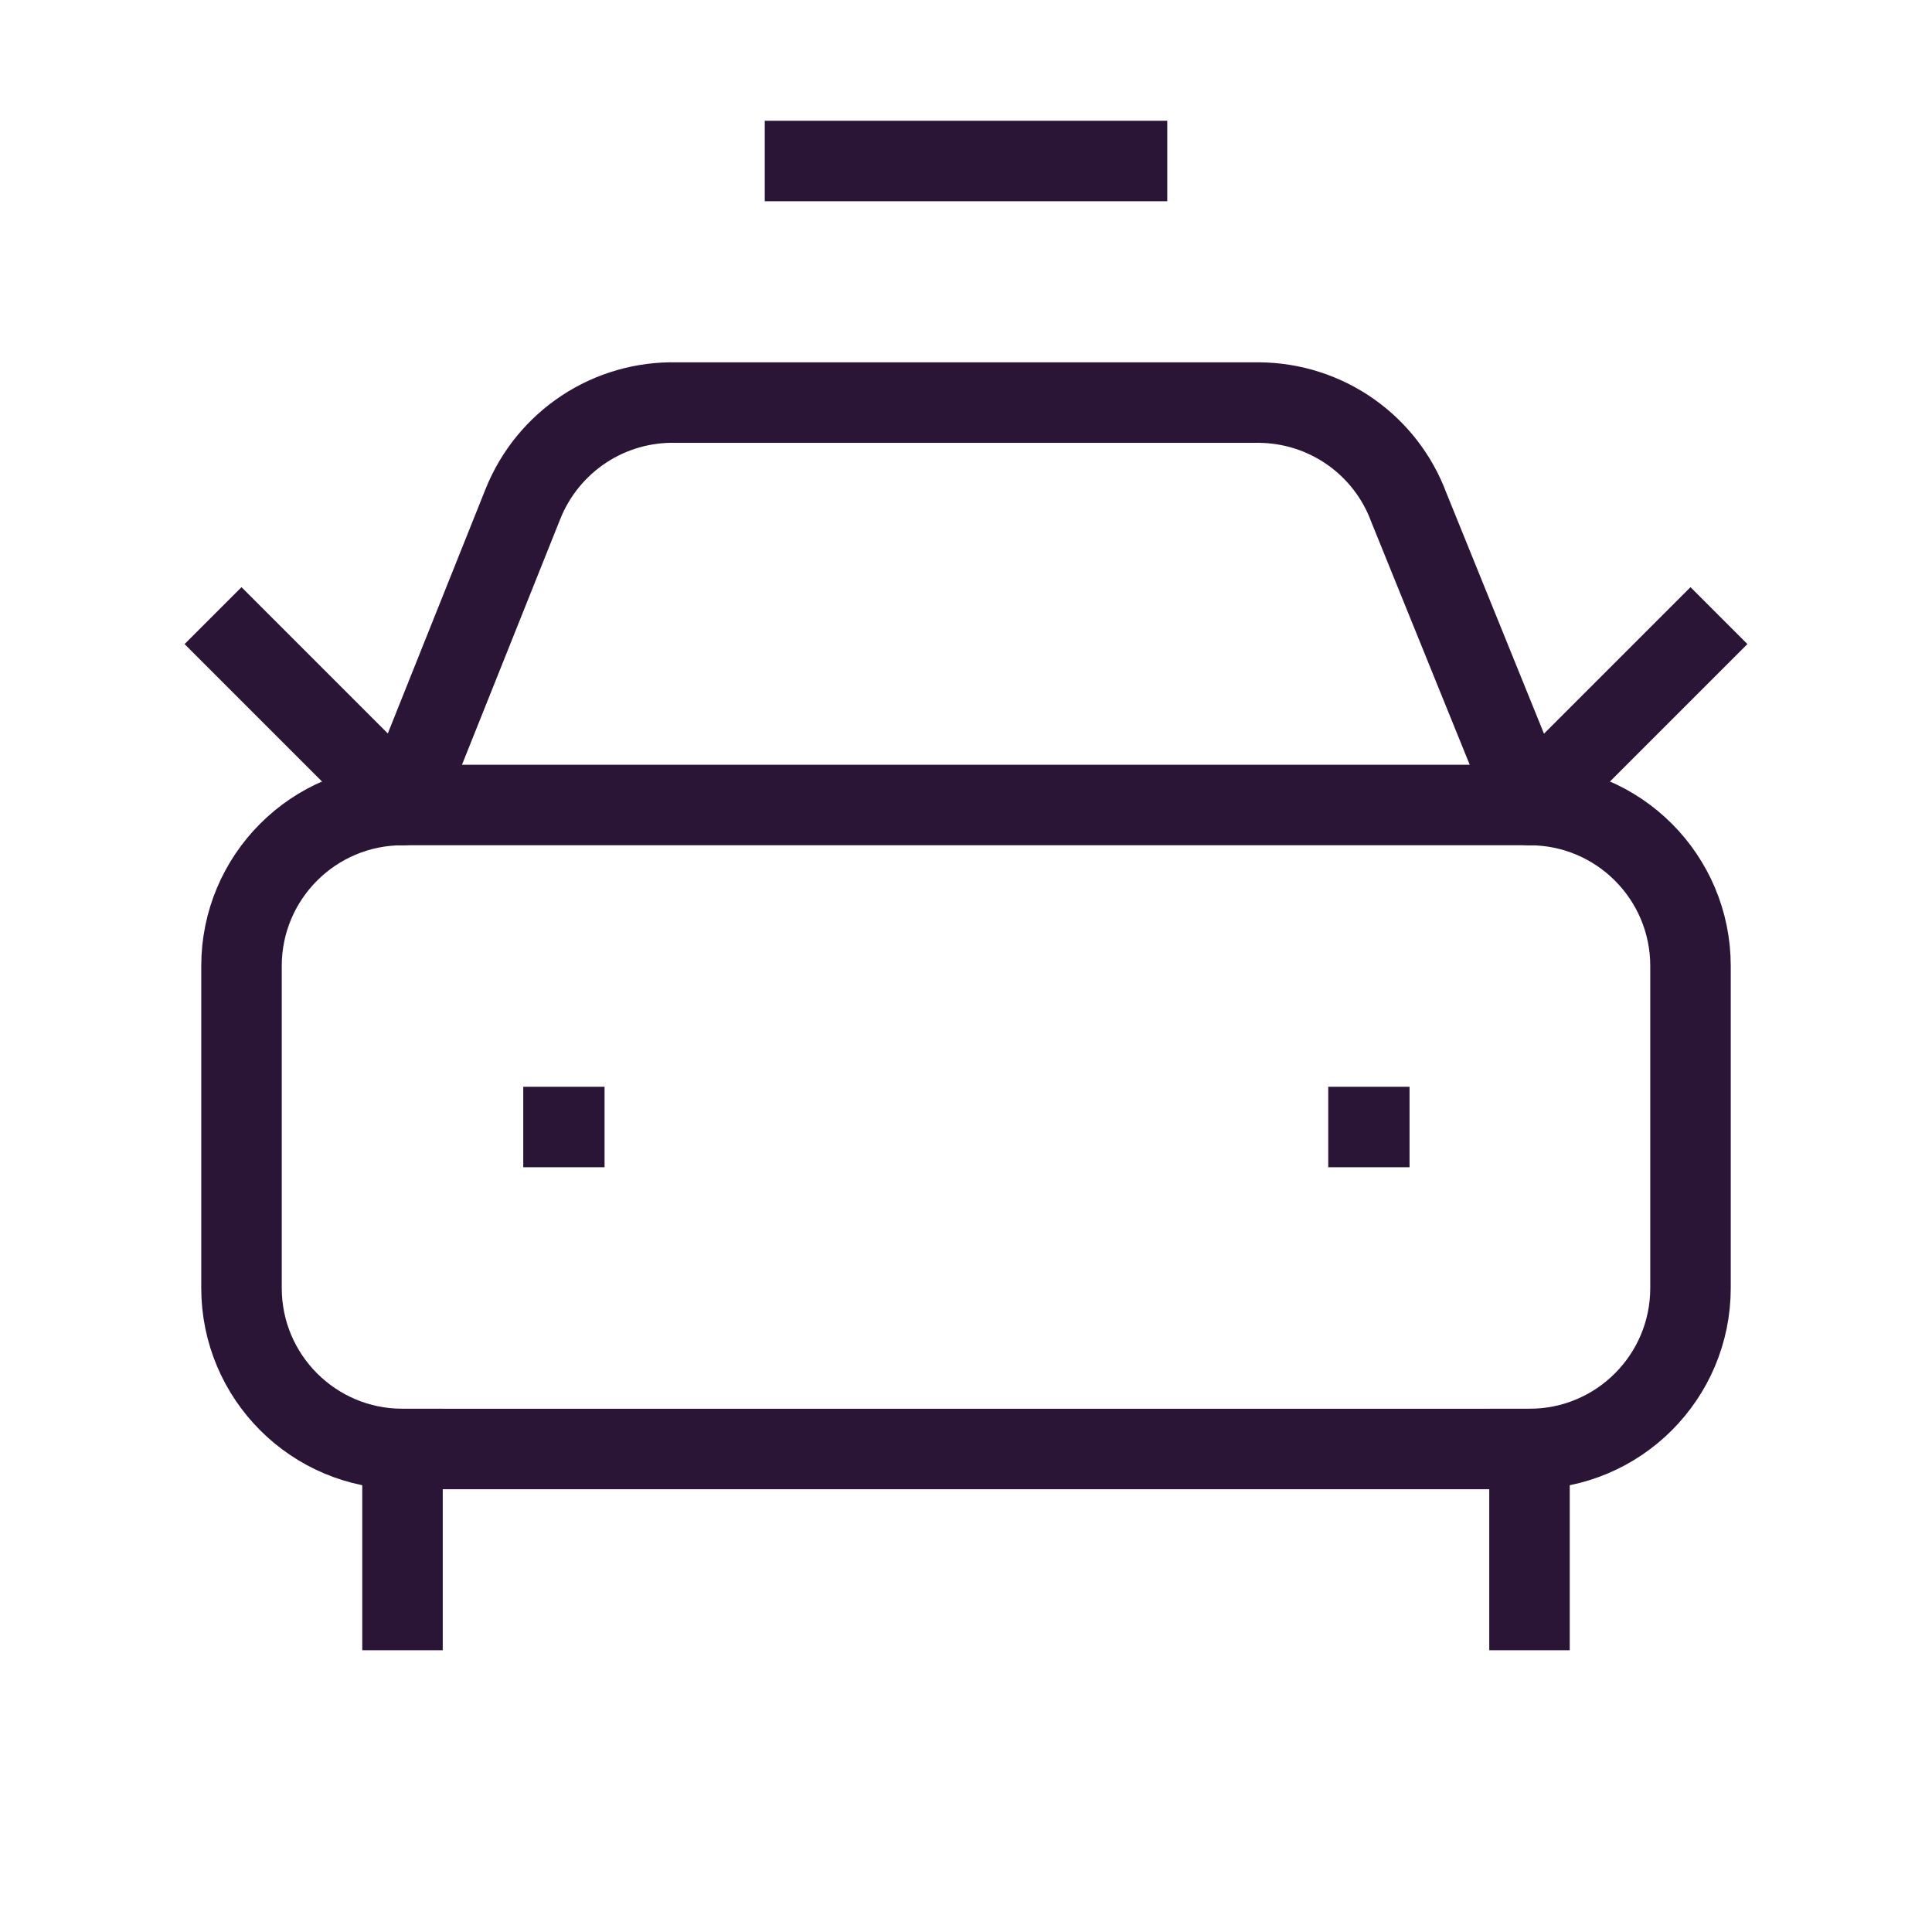
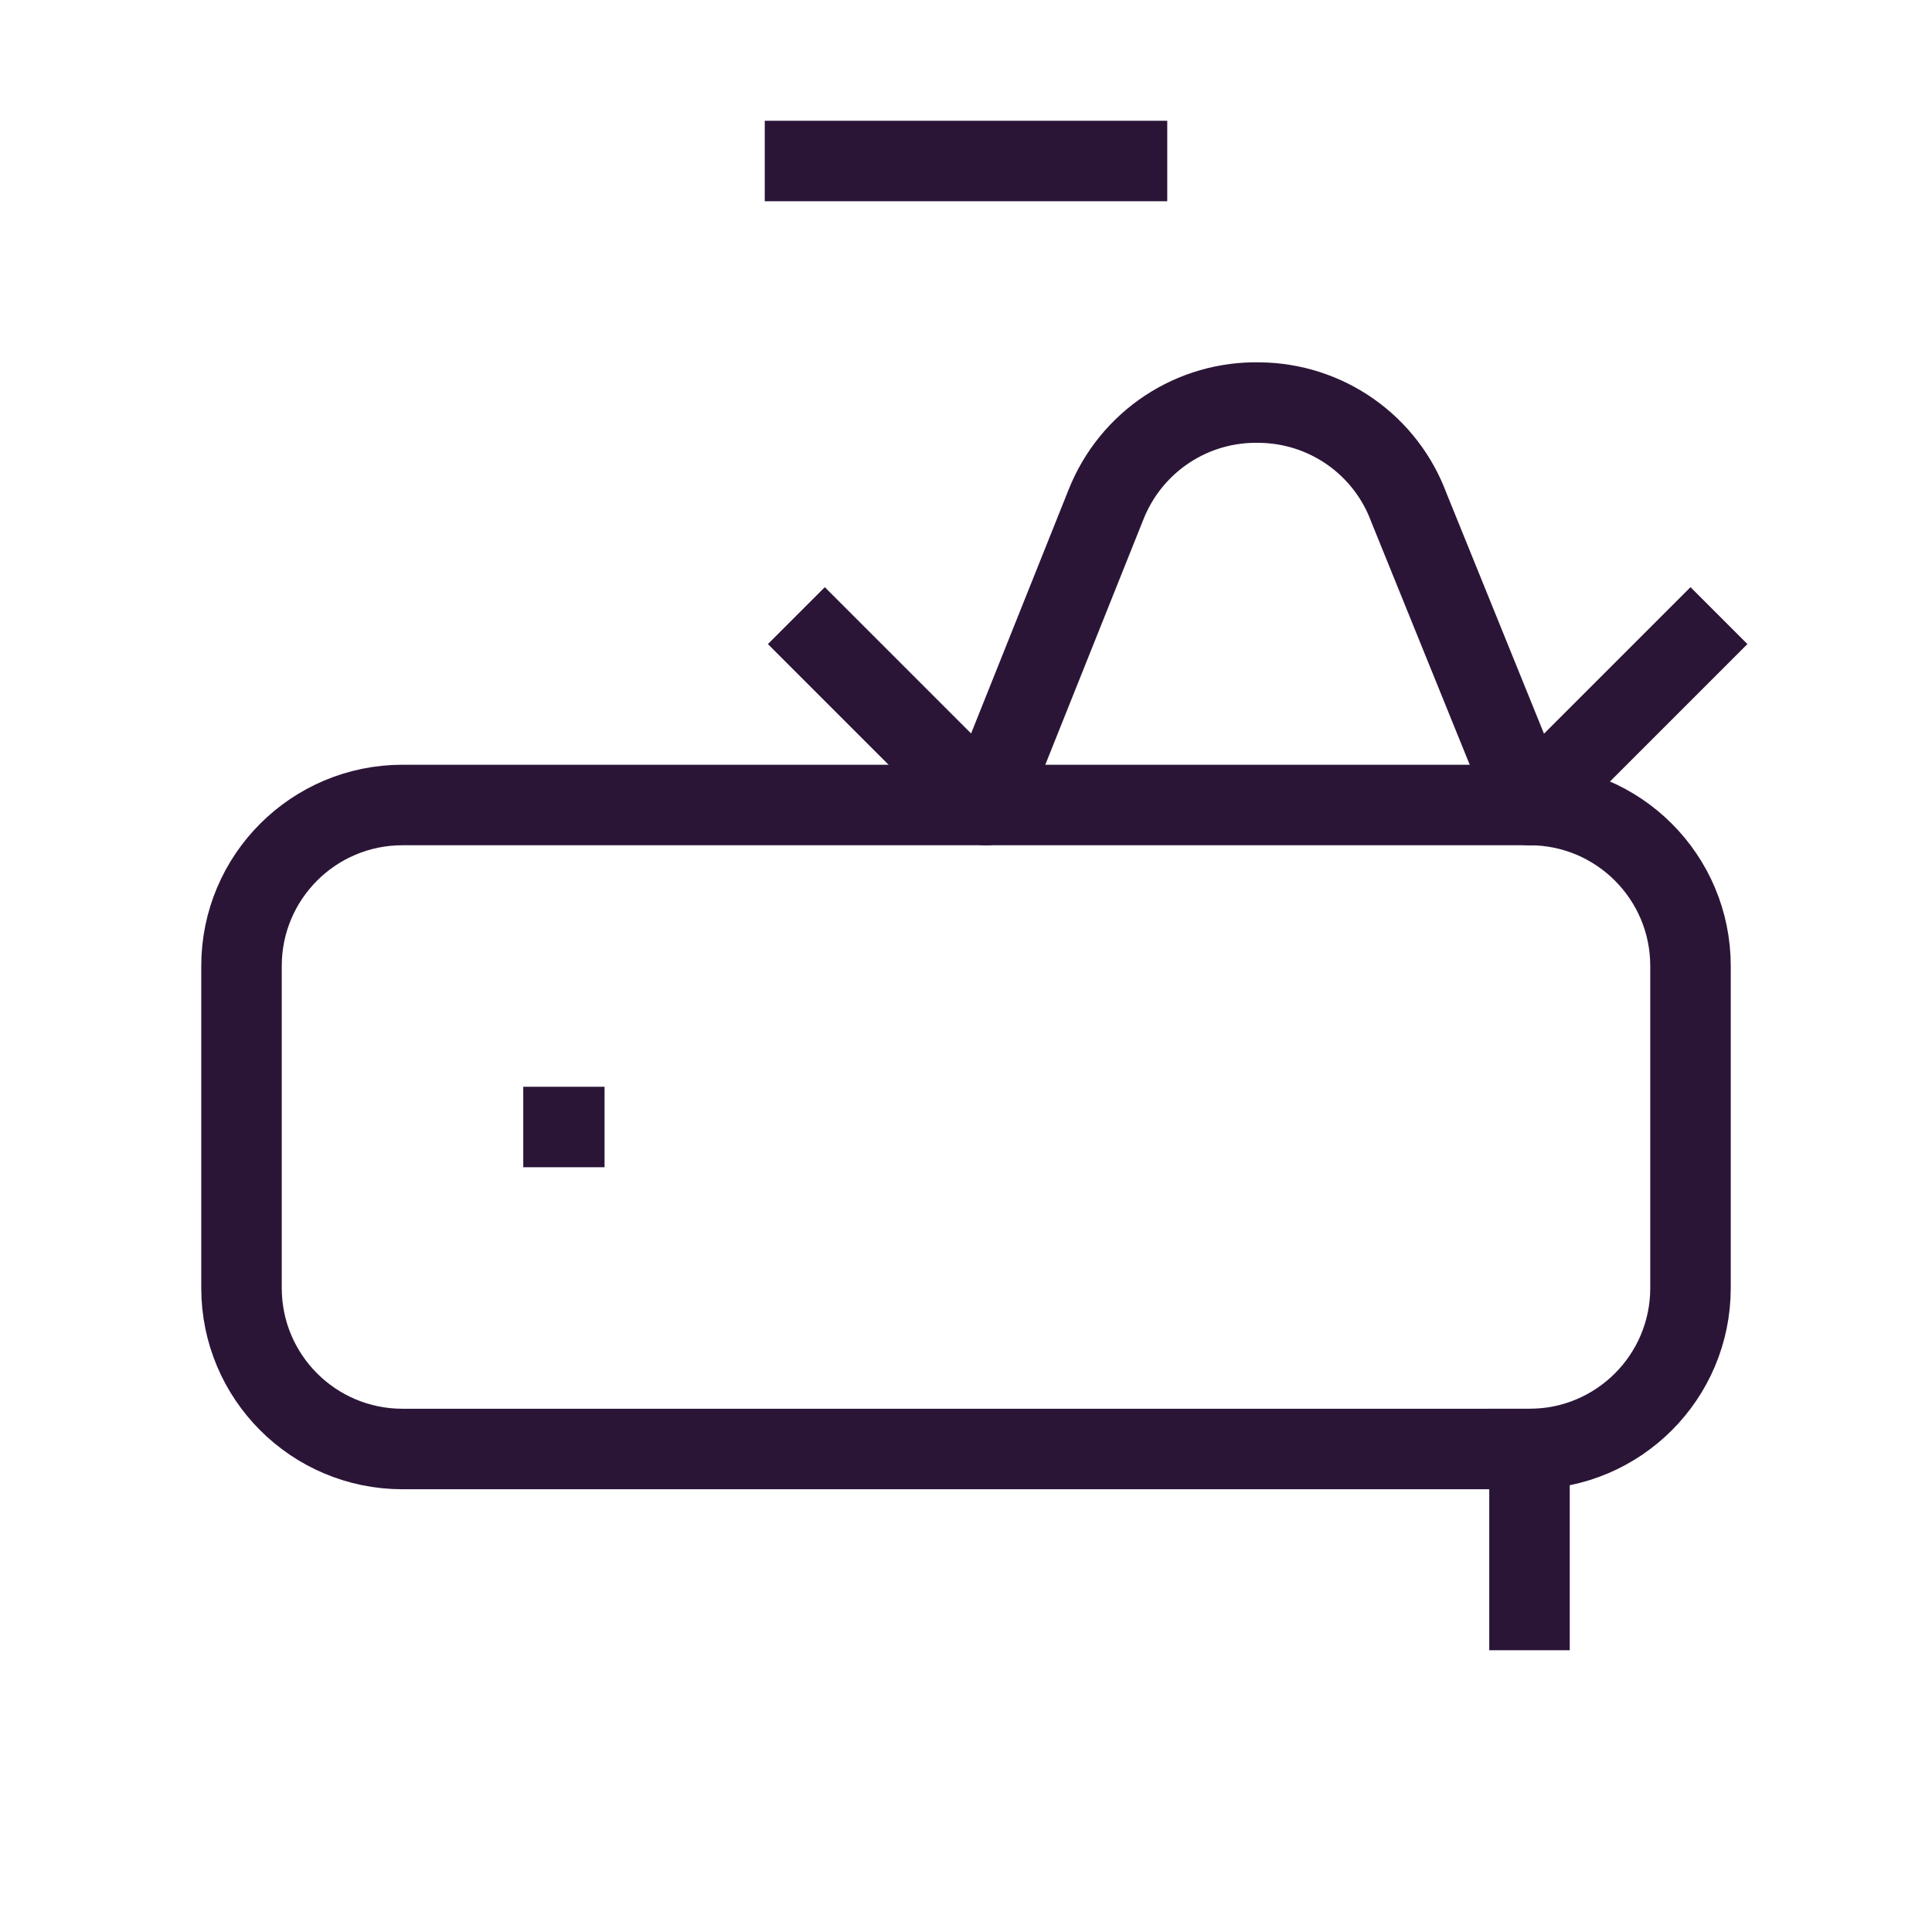
<svg xmlns="http://www.w3.org/2000/svg" fill="none" height="24" viewBox="0 0 24 24" width="24">
  <g stroke="#2b1537" stroke-linecap="square" stroke-linejoin="round">
    <path d="m10 2h4" />
-     <path d="m21 8.001-2 2-1.5-3.7c-.141-.379-.394-.706-.725-.938s-.725-.358-1.129-.362h-7.246c-.407-.009-.808.106-1.148.331-.34.225-.603.548-.755.926l-1.497 3.743-2-2" />
+     <path d="m21 8.001-2 2-1.5-3.7c-.141-.379-.394-.706-.725-.938s-.725-.358-1.129-.362c-.407-.009-.808.106-1.148.331-.34.225-.603.548-.755.926l-1.497 3.743-2-2" />
    <path d="m7 14h.01" />
-     <path d="m17 14h.01" />
    <path d="m19 10h-14c-1.105 0-2 .895-2 2v4c0 1.105.895 2 2 2h14c1.105 0 2-.895 2-2v-4c0-1.105-.895-2-2-2z" />
-     <path d="m5 18v2" />
    <path d="m19 18v2" />
  </g>
</svg>